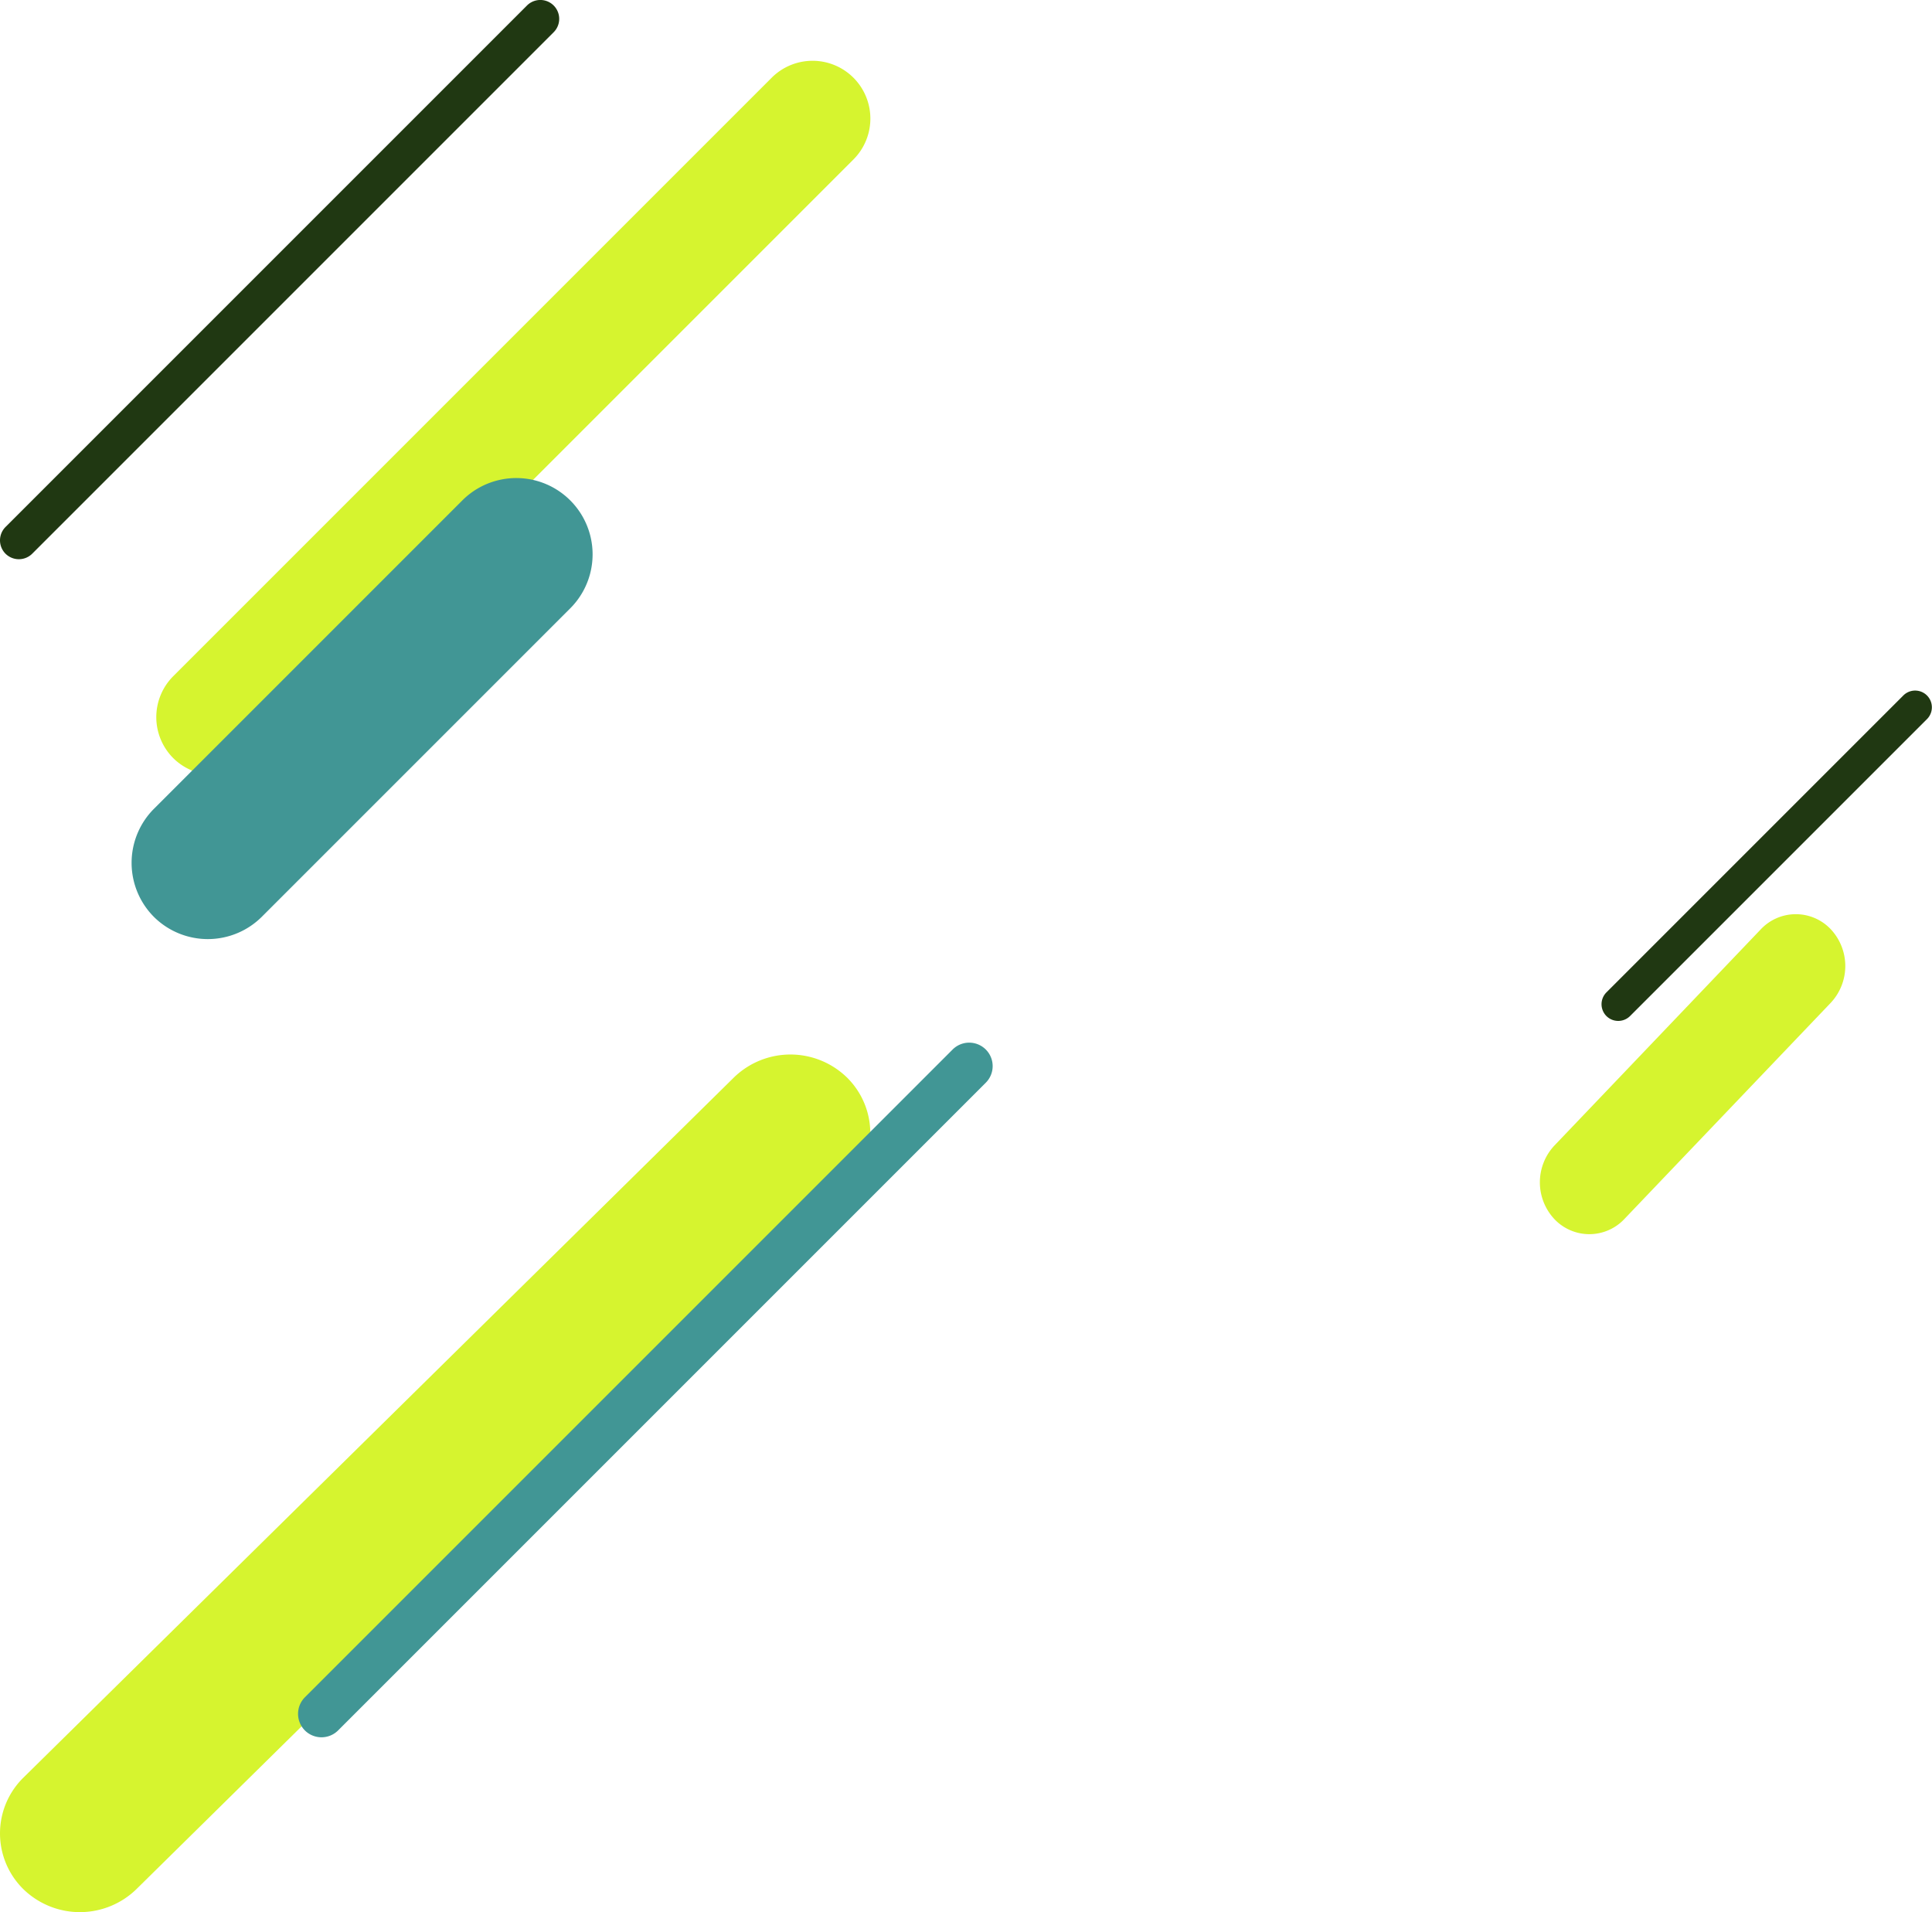
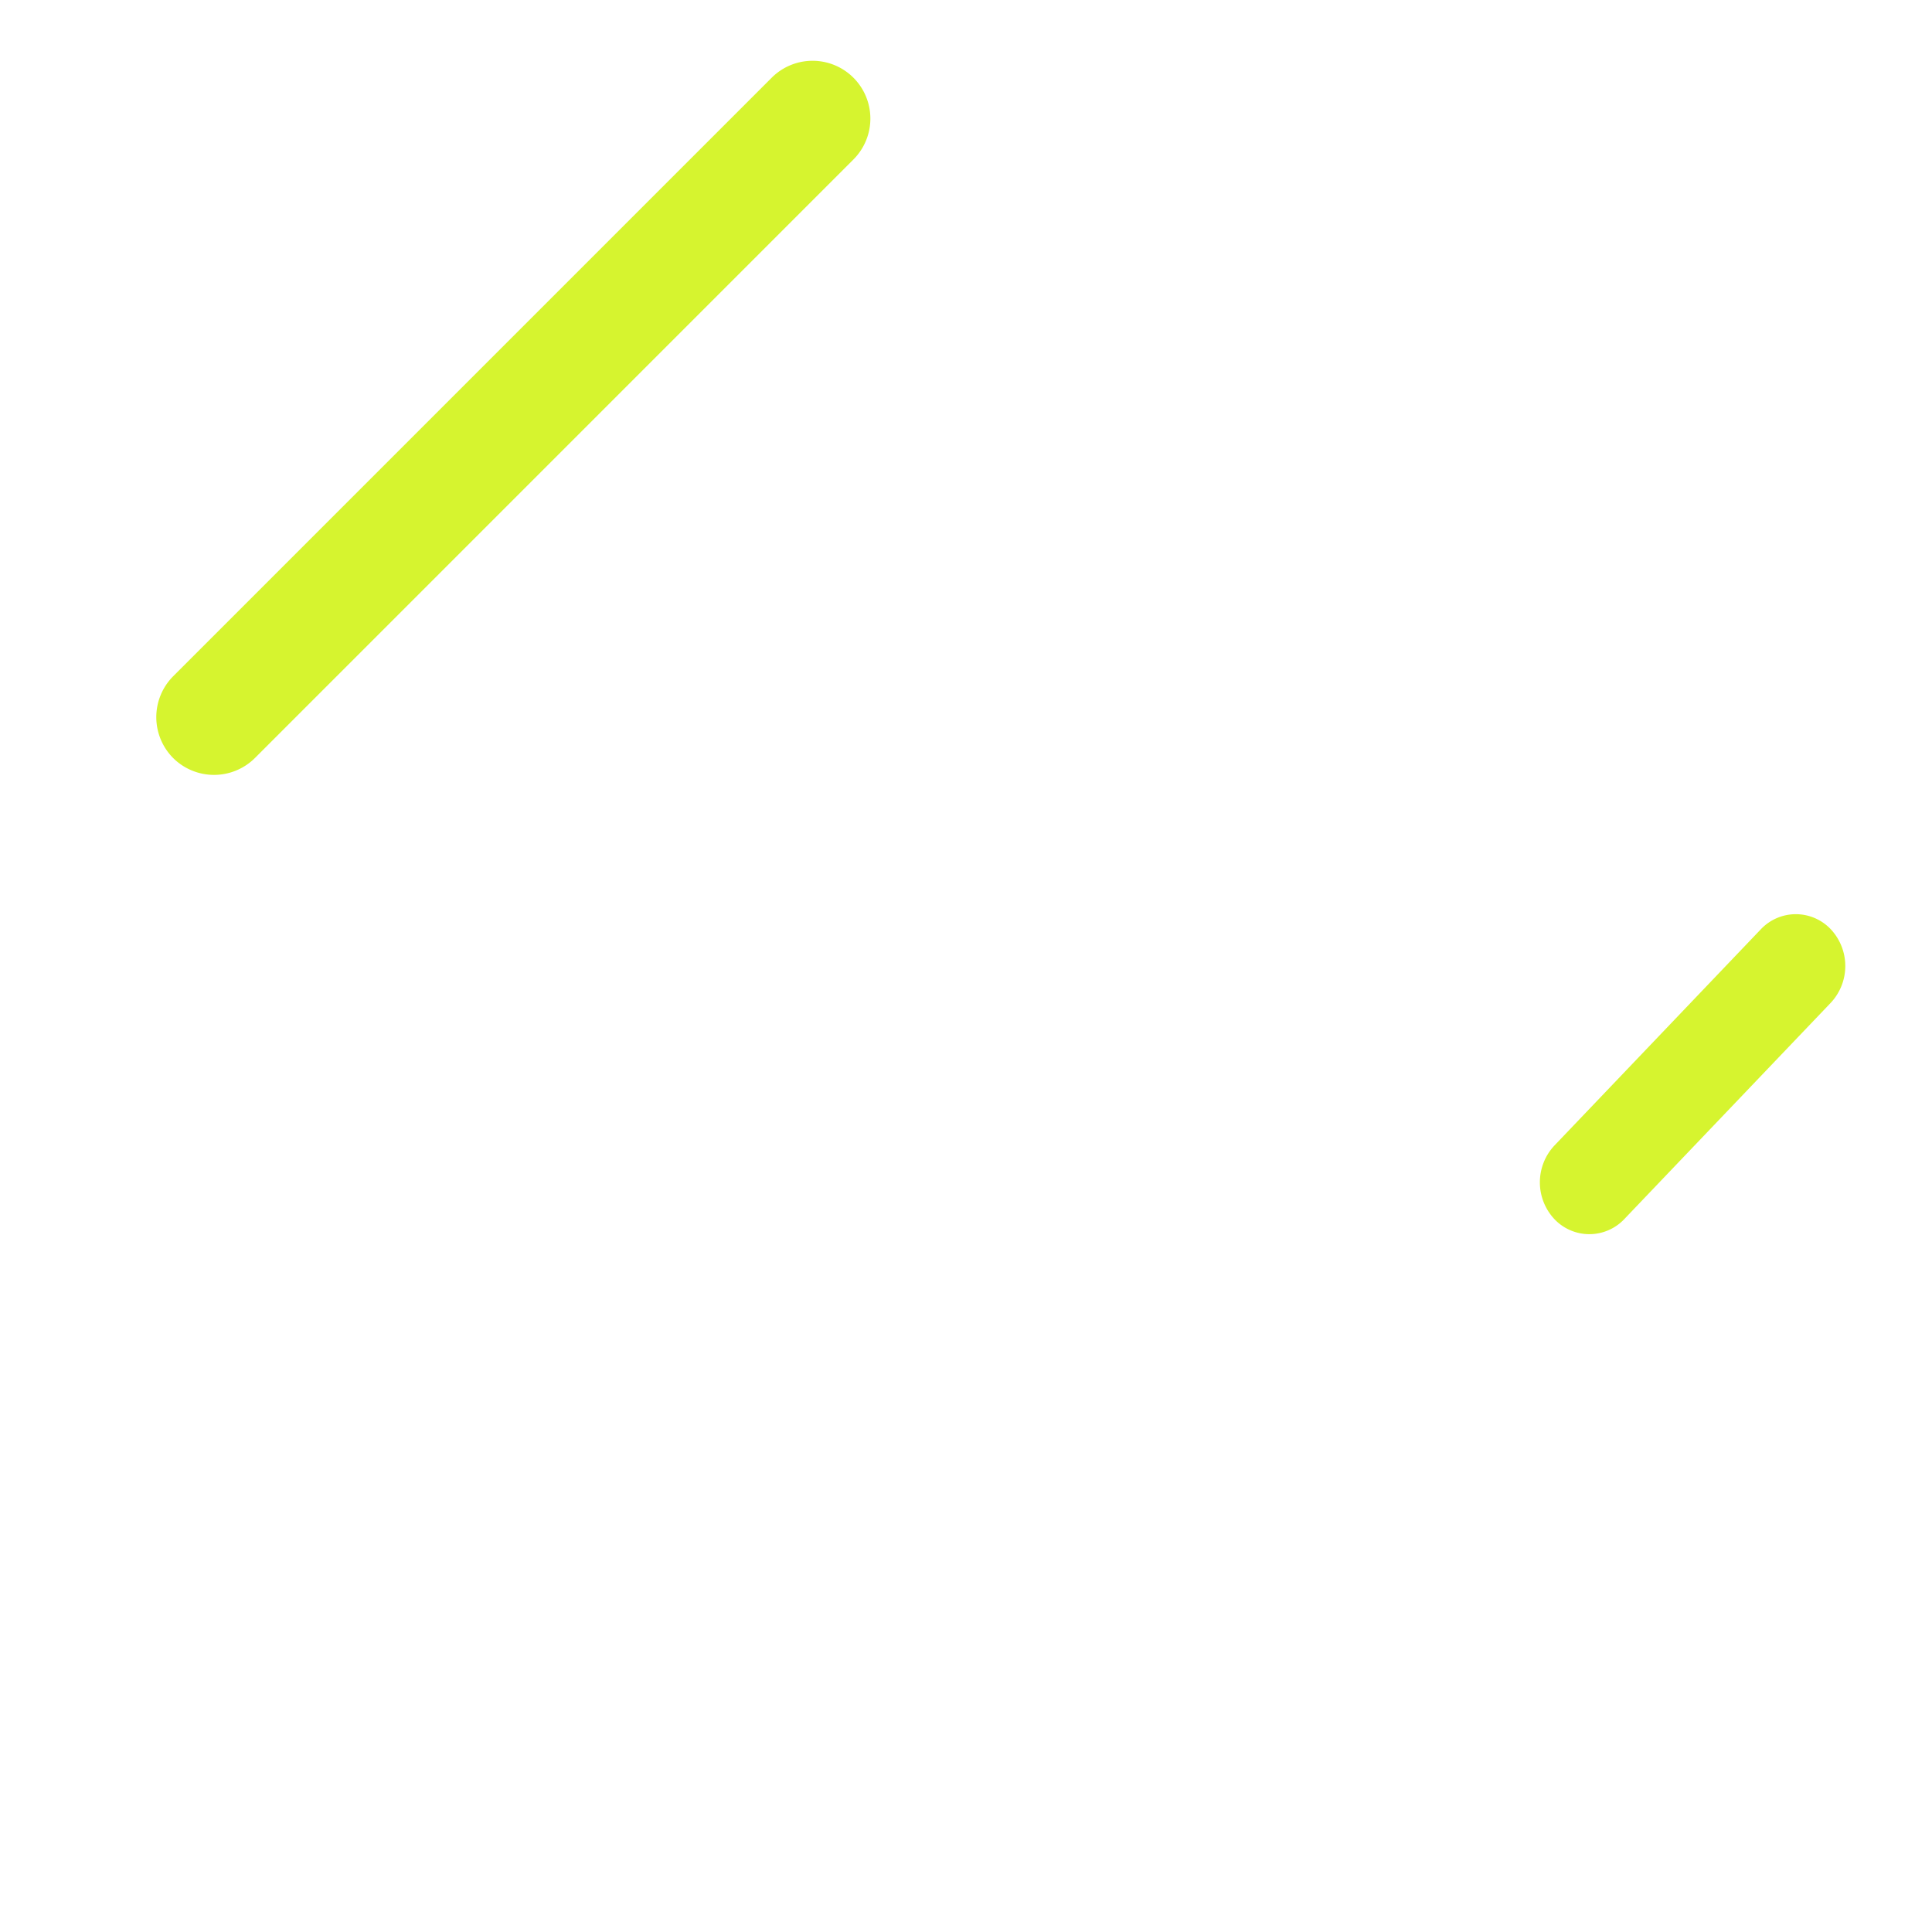
<svg xmlns="http://www.w3.org/2000/svg" width="732.412" height="724.845">
  <g data-name="グループ 3316">
    <path data-name="パス 8121" d="M65.642 287.353a21.983 21.983 0 010-30.992l226.9-226.9a21.914 21.914 0 1130.991 30.992l-226.9 226.9a21.983 21.983 0 01-30.991 0" fill="#d6f42f" />
-     <path data-name="パス 8039" d="M58.324 347.545a29.015 29.015 0 010-40.91l117.1-117.1a28.93 28.93 0 0140.91 40.914l-117.1 117.1a29.015 29.015 0 01-40.91 0" fill="#419695" />
-     <path data-name="パス 8116" d="M8.848 716.13a29.641 29.641 0 010-42.247l269.364-265.427a30.718 30.718 0 0142.869 0 29.648 29.648 0 010 42.247L51.717 716.13a30.717 30.717 0 01-42.869 0" fill="#d6f42f" />
-     <path data-name="パス 8054" d="M608.983 385.16a6.359 6.359 0 010-8.964l112.615-112.615a6.339 6.339 0 018.964 8.964L617.947 385.16a6.359 6.359 0 01-8.964 0" fill="#203812" />
    <path data-name="パス 8064" d="M589.234 462.104a20.406 20.406 0 010-27.819l78.274-82a18.235 18.235 0 0126.555 0 20.4 20.4 0 010 27.819l-78.274 82a18.229 18.229 0 01-26.555 0" fill="#d6f42f" />
-     <path data-name="パス 8075" d="M2.089 209.896a7.178 7.178 0 010-10.124L199.773 2.088a7.158 7.158 0 0110.122 10.125L12.214 209.896a7.181 7.181 0 01-10.125 0" fill="#203812" />
-     <path data-name="パス 8123" d="M115.588 655.972a8.917 8.917 0 010-12.579l245.6-245.6a8.894 8.894 0 0112.576 12.579l-245.6 245.6a8.922 8.922 0 01-12.579 0" fill="#419695" />
  </g>
</svg>